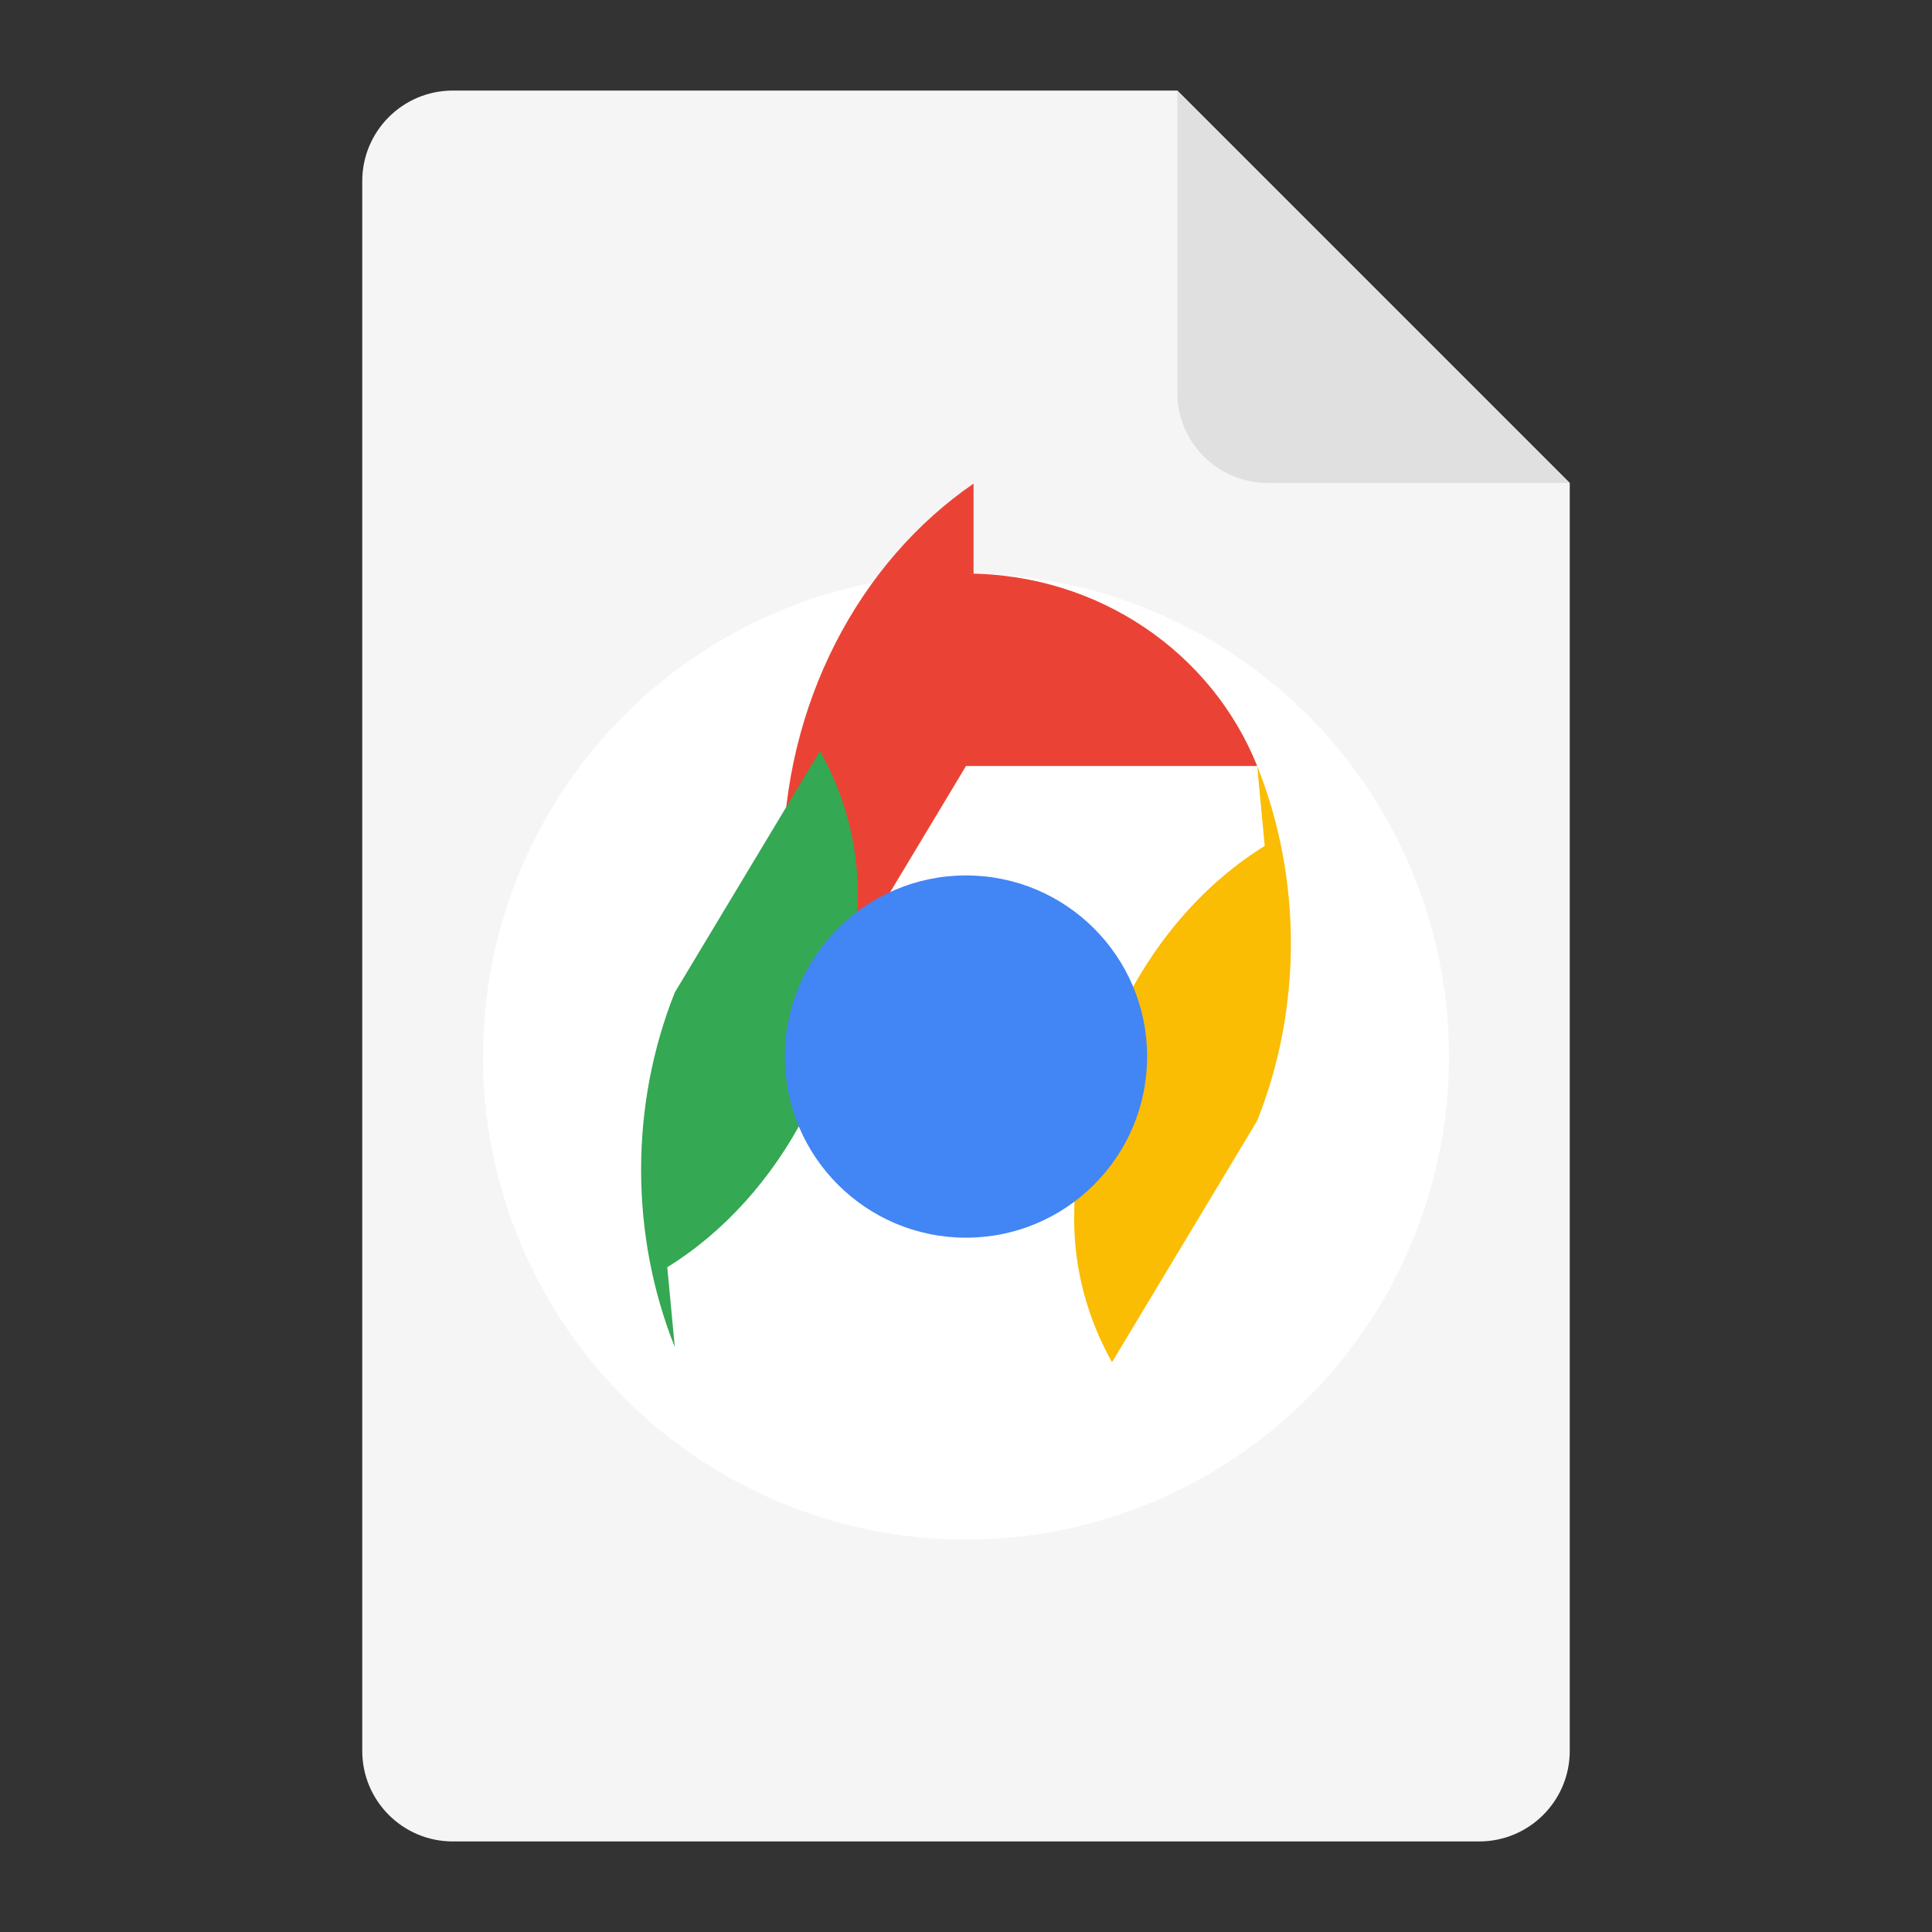
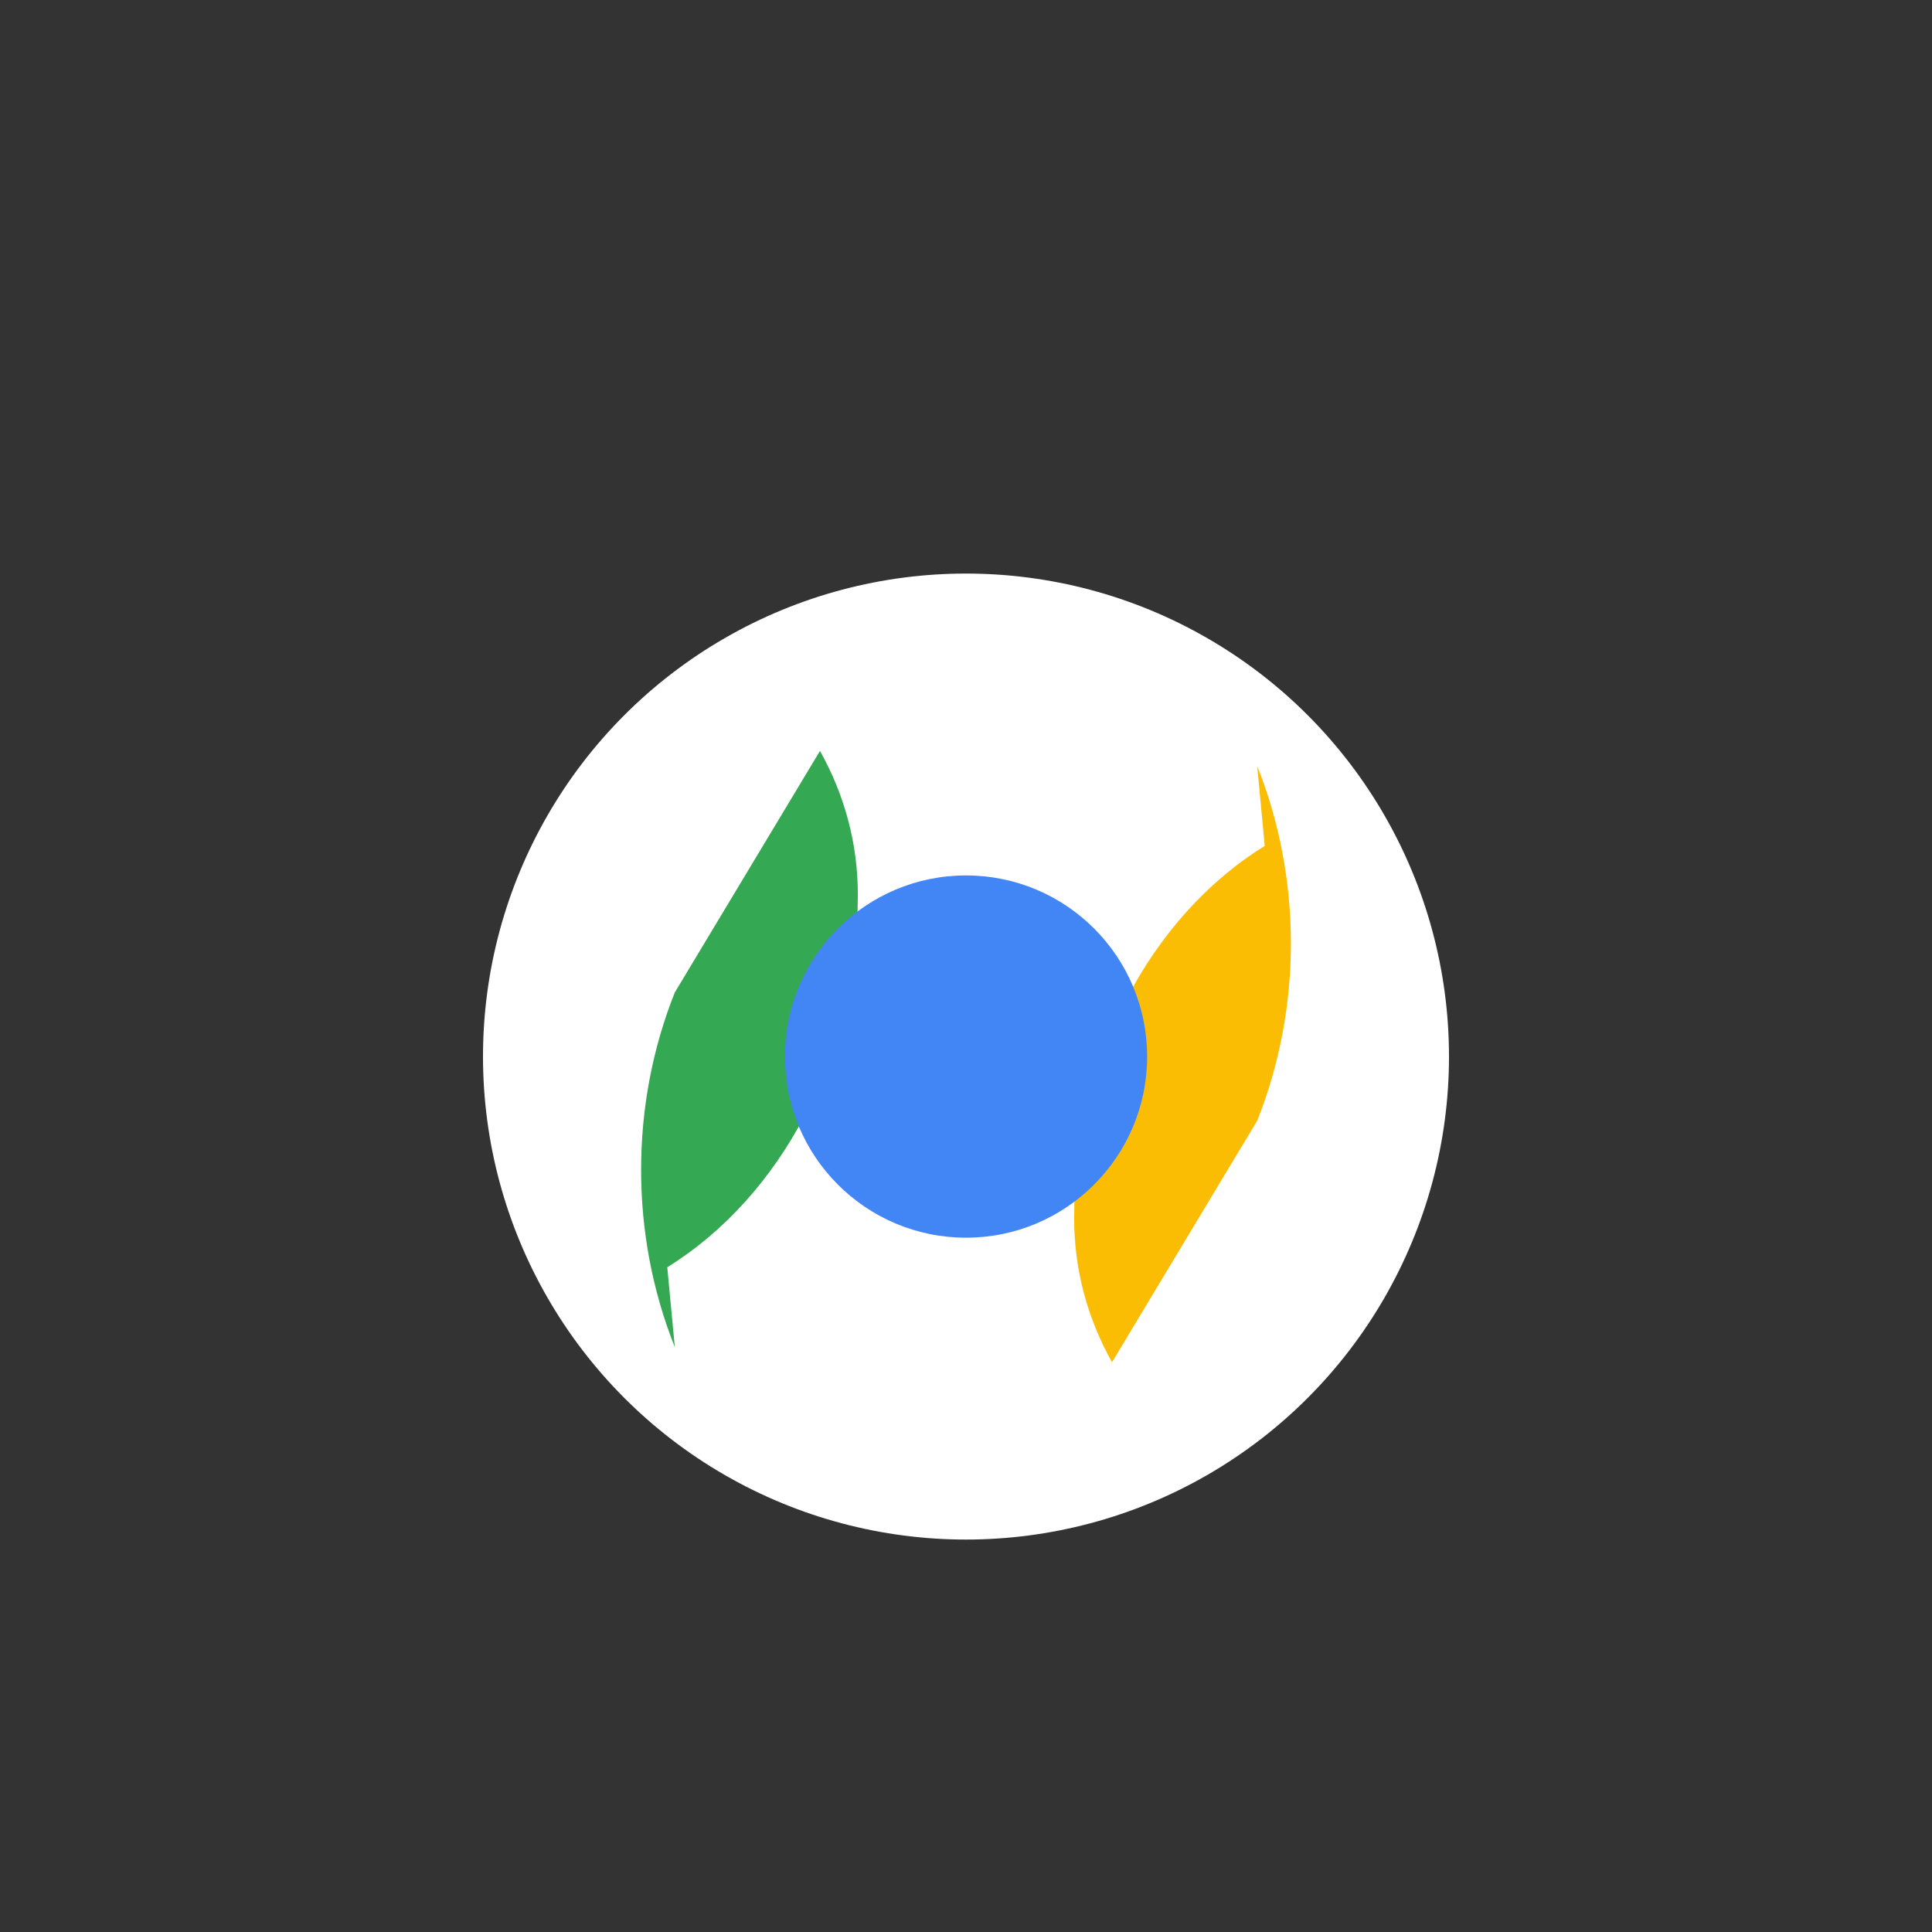
<svg xmlns="http://www.w3.org/2000/svg" width="32" height="32" viewBox="0 0 256 256" fill="none">
  <rect x="0" y="0" width="256" height="256" fill="#333333" stroke="none" />
-   <path d="M48 24C48 17.373 53.373 12 60 12H156L208 64V232C208 238.627 202.627 244 196 244H60C53.373 244 48 238.627 48 232V24Z" fill="#F5F5F5" />
-   <path d="M156 12V52C156 58.627 161.373 64 168 64H208L156 12Z" fill="#E0E0E0" />
  <circle cx="128" cy="140" r="64" fill="white" />
-   <path d="M128 76C145.673 76 160.627 86.591 166.583 101.5H128L108.764 133.5C105.592 127.836 103.75 121.387 103.75 114.5C103.75 93.237 113.909 74.428 129 64.083V76Z" fill="#EA4335" />
  <path d="M89.417 178.5C83.461 163.591 83.461 146.409 89.417 131.5L108.653 99.5C111.825 105.164 113.667 111.613 113.667 118.5C113.667 139.763 103.508 158.571 88.417 167.917L89.417 178.5Z" fill="#34A853" />
  <path d="M166.583 101.5C172.539 116.409 172.539 133.591 166.583 148.5L147.347 180.5C144.175 174.836 142.333 168.387 142.333 161.5C142.333 140.237 152.492 121.429 167.583 112.083L166.583 101.5Z" fill="#FBBC04" />
  <circle cx="128" cy="140" r="24" fill="#4285F4" />
</svg>